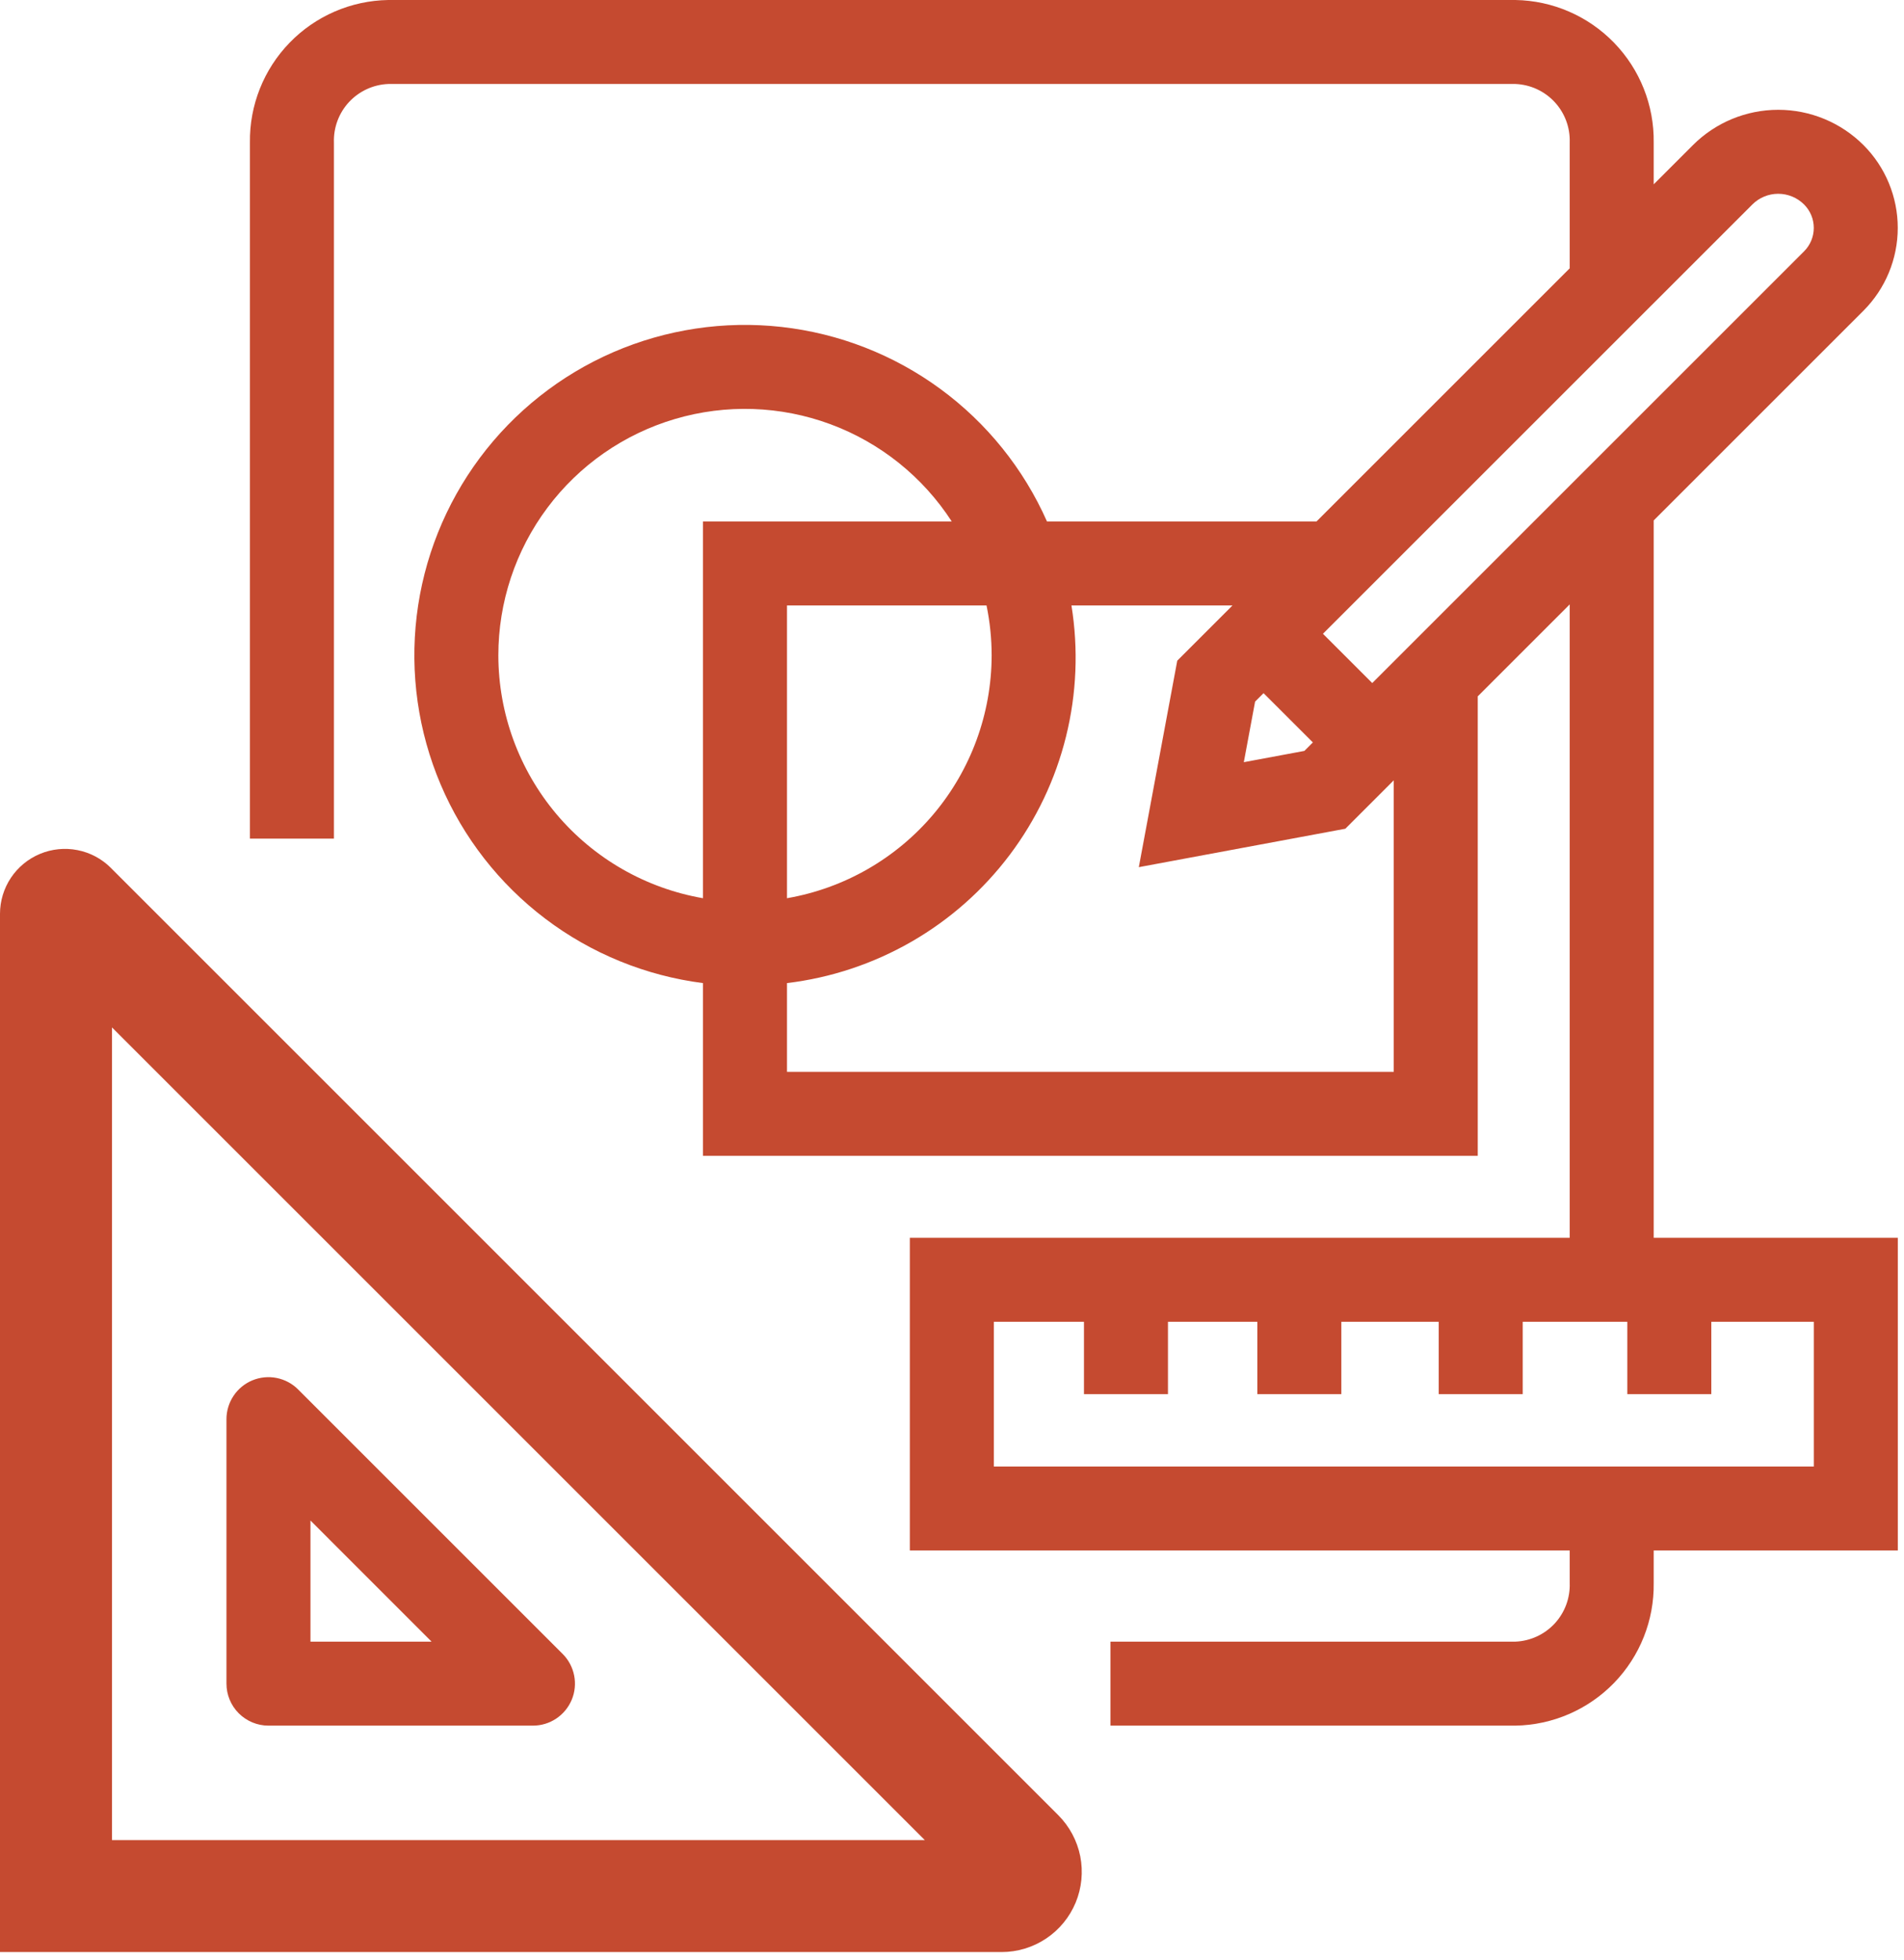
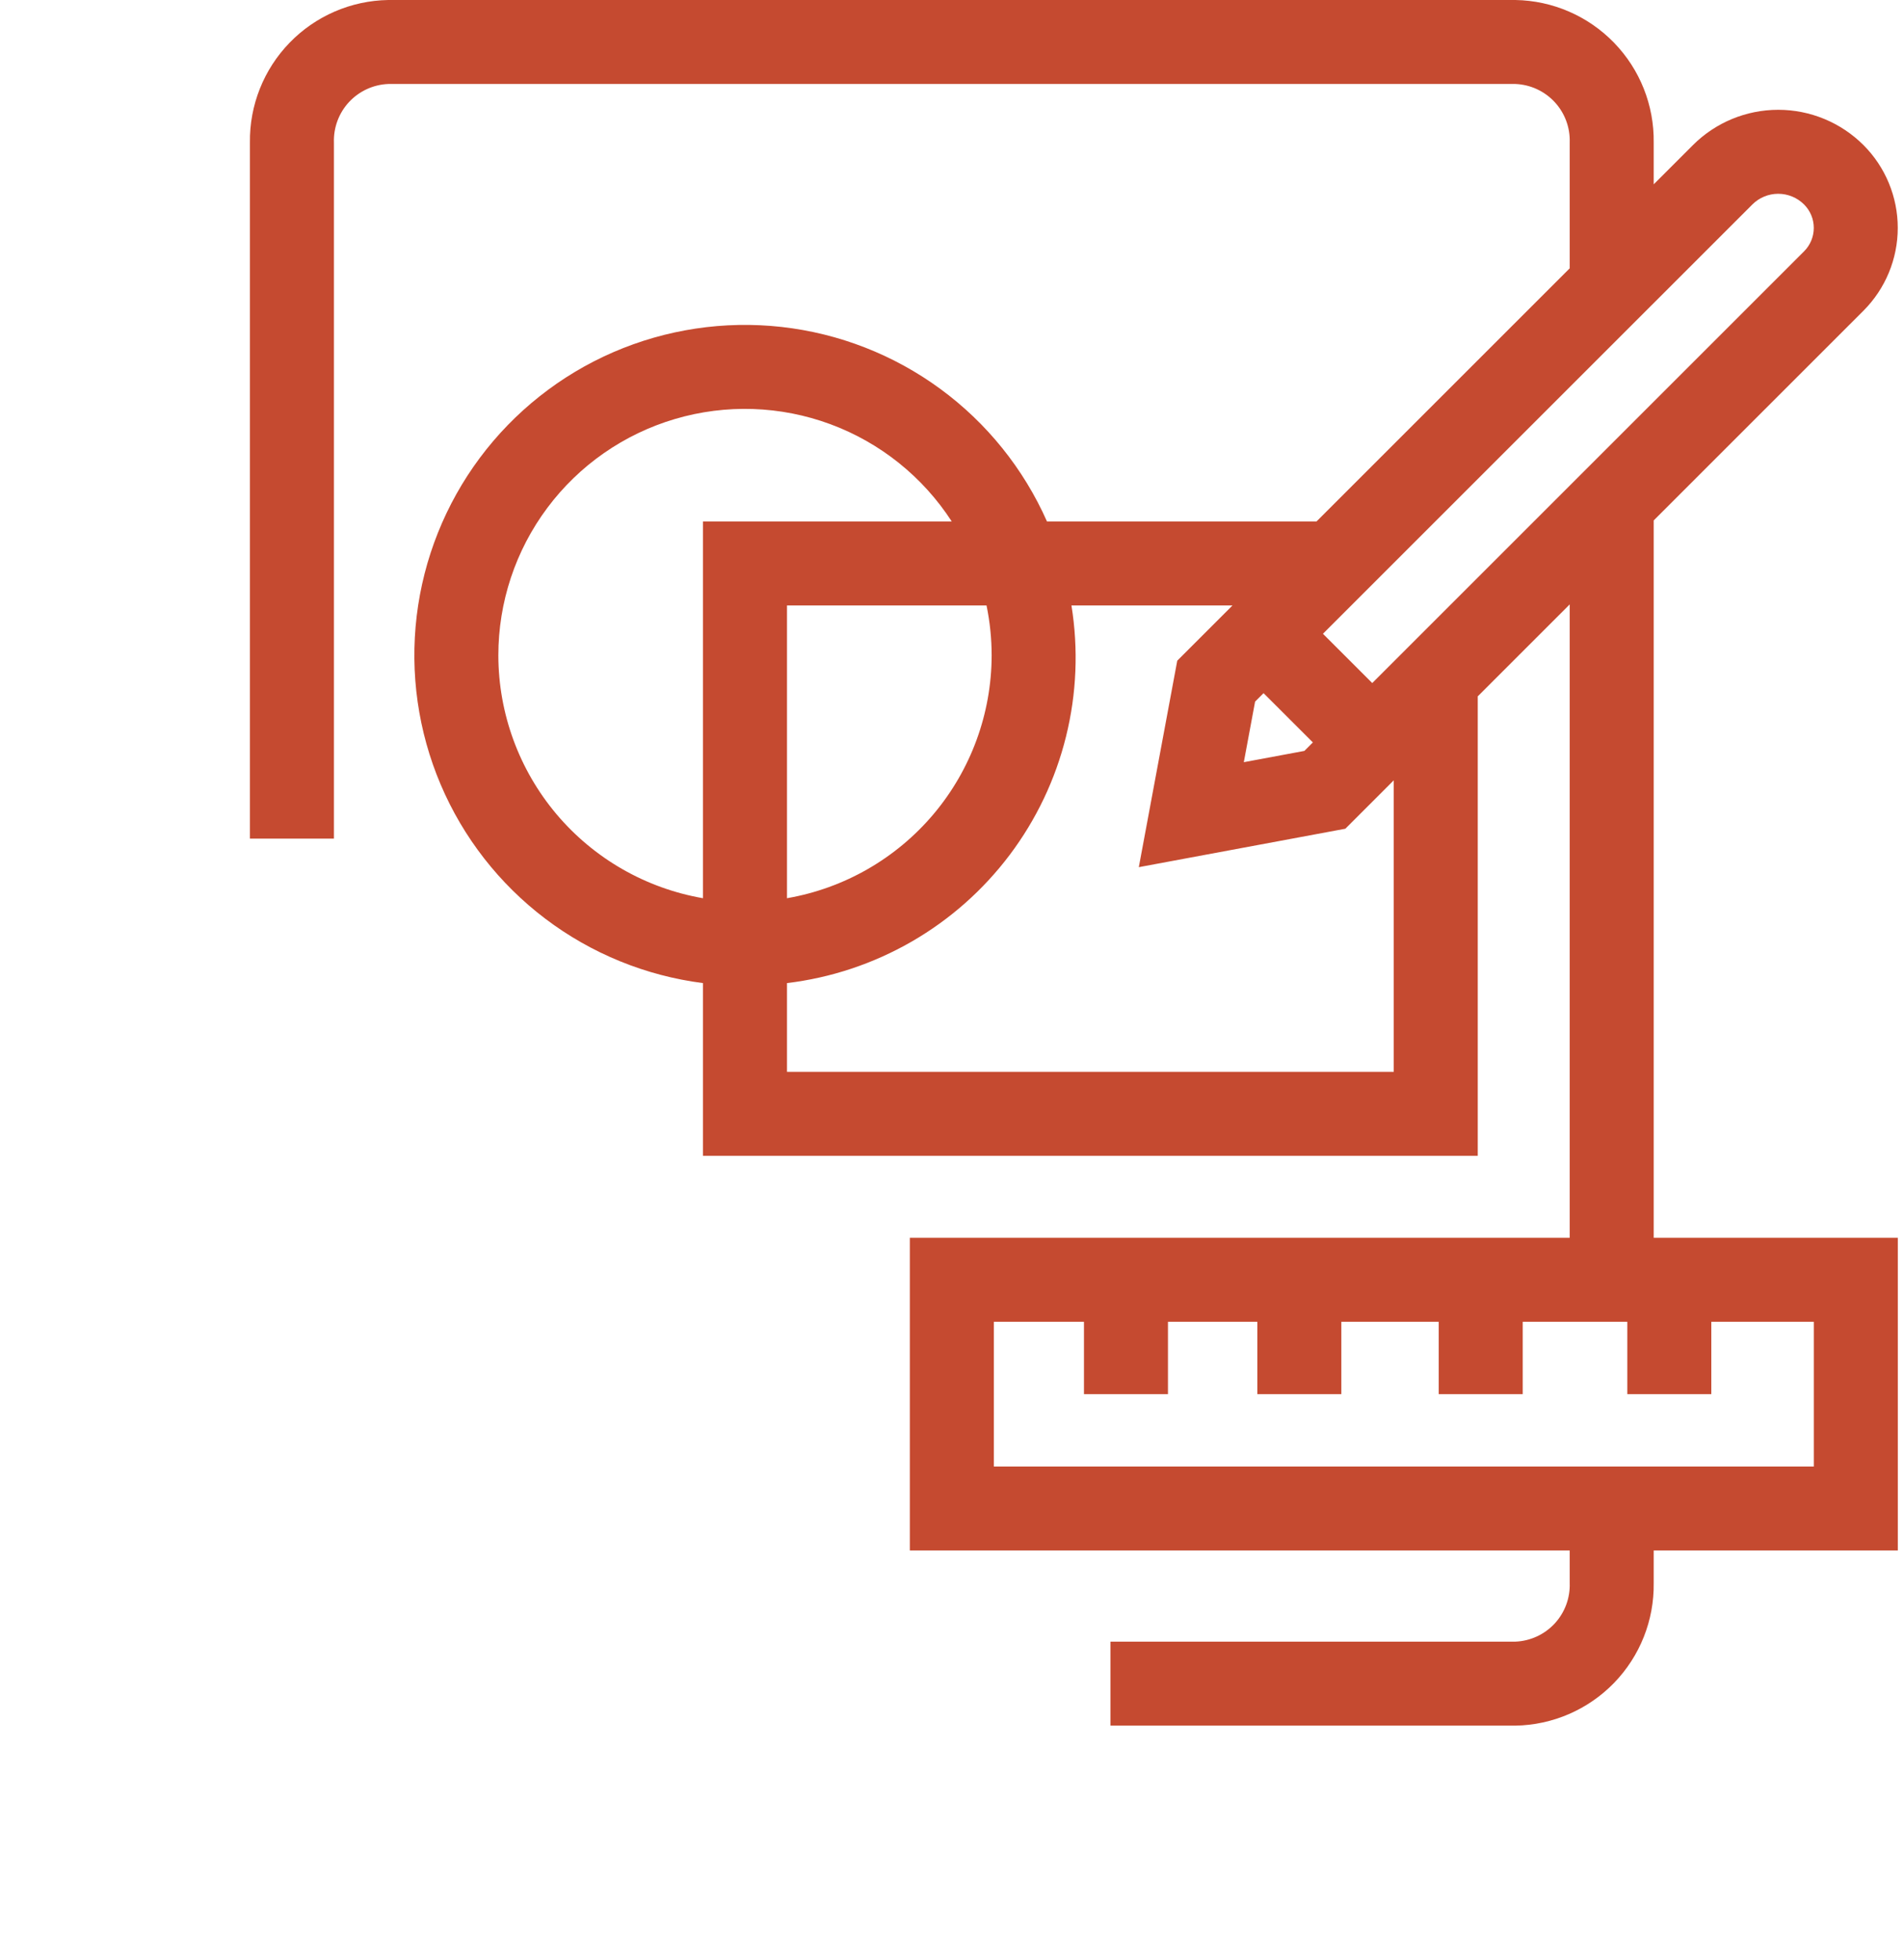
<svg xmlns="http://www.w3.org/2000/svg" width="68" height="70" viewBox="0 0 68 70" fill="none">
-   <path d="M3.959 31.002L3.956 30.998C3.631 30.675 3.218 30.455 2.768 30.367C2.318 30.278 1.853 30.325 1.429 30.501C1.006 30.677 0.645 30.974 0.39 31.355C0.136 31.737 7.37837e-05 32.185 0 32.643V69.729H35.77C36.337 69.729 36.891 69.561 37.362 69.246C37.833 68.932 38.2 68.484 38.417 67.961C38.633 67.438 38.69 66.862 38.58 66.306C38.469 65.751 38.196 65.241 37.796 64.84L3.959 31.002ZM4 65.729V36.7L33.028 65.729H4Z" fill="#C54A30" />
-   <path d="M9.588 61.641H19.034C19.331 61.641 19.621 61.553 19.867 61.388C20.114 61.223 20.306 60.989 20.42 60.715C20.534 60.441 20.563 60.139 20.505 59.848C20.447 59.557 20.305 59.29 20.095 59.08L10.648 49.633C10.439 49.423 10.171 49.28 9.88 49.222C9.589 49.164 9.288 49.194 9.014 49.307C8.74 49.421 8.505 49.613 8.341 49.86C8.176 50.107 8.088 50.397 8.088 50.693V60.141C8.088 60.538 8.246 60.92 8.527 61.201C8.809 61.482 9.19 61.641 9.588 61.641V61.641ZM11.088 54.314L15.413 58.641H11.088V54.314Z" fill="#C54A30" />
  <path d="M67.779 44.215H59.061V18.59L66.554 11.097C67.337 10.312 67.777 9.249 67.777 8.14C67.777 7.032 67.337 5.968 66.554 5.184C65.746 4.376 64.65 3.922 63.508 3.922C62.365 3.922 61.269 4.376 60.461 5.184L59.061 6.584V5.092C59.079 3.762 58.57 2.479 57.643 1.525C56.717 0.57 55.45 0.022 54.121 0H13.866C12.536 0.022 11.269 0.57 10.344 1.525C9.418 2.479 8.908 3.762 8.926 5.092V29.957H11.926V5.092C11.908 4.558 12.101 4.038 12.464 3.646C12.828 3.254 13.332 3.022 13.866 3H54.121C54.655 3.021 55.159 3.253 55.523 3.645C55.886 4.037 56.08 4.557 56.061 5.092V9.584L47.018 18.627H37.392C36.557 16.742 35.243 15.109 33.58 13.89C31.917 12.671 29.965 11.909 27.916 11.679C25.867 11.45 23.794 11.761 21.902 12.581C20.011 13.402 18.368 14.704 17.136 16.357C15.905 18.01 15.127 19.957 14.882 22.004C14.637 24.051 14.932 26.127 15.738 28.024C16.544 29.922 17.834 31.575 19.477 32.819C21.121 34.063 23.062 34.855 25.107 35.117V41.286H52.777V24.874L56.061 21.59V44.215H32.494V55.385H56.061V56.548C56.08 57.082 55.886 57.603 55.523 57.995C55.159 58.387 54.655 58.619 54.121 58.641H39.66V61.641H54.121C55.451 61.619 56.718 61.07 57.644 60.116C58.57 59.161 59.08 57.878 59.061 56.548V55.385H67.779V44.215ZM62.583 7.305C62.828 7.06 63.161 6.922 63.507 6.922C63.854 6.922 64.187 7.06 64.432 7.305C64.653 7.526 64.778 7.827 64.778 8.14C64.778 8.453 64.654 8.754 64.433 8.976L49.009 24.399L47.248 22.639L62.583 7.305ZM44.825 25.062L45.127 24.76L46.888 26.52L46.585 26.823L44.422 27.226L44.825 25.062ZM17.798 23.414C17.797 21.514 18.41 19.664 19.547 18.142C20.684 16.619 22.283 15.505 24.105 14.967C25.927 14.428 27.875 14.493 29.657 15.153C31.439 15.813 32.959 17.032 33.991 18.627H25.107V32.085C23.063 31.731 21.21 30.667 19.873 29.081C18.537 27.495 17.802 25.488 17.798 23.414ZM35.416 23.414C35.412 25.488 34.677 27.495 33.341 29.081C32.004 30.667 30.151 31.731 28.107 32.085V21.627H35.233C35.354 22.215 35.416 22.814 35.416 23.414V23.414ZM49.777 38.286H28.107V35.117C29.673 34.929 31.185 34.426 32.552 33.639C33.919 32.852 35.112 31.797 36.061 30.537C37.01 29.277 37.695 27.838 38.073 26.307C38.452 24.776 38.517 23.184 38.266 21.627H44.018L42.045 23.6L40.672 30.976L48.048 29.603L49.777 27.874L49.777 38.286ZM64.779 52.385H35.494V47.215H38.713V49.8H41.713V47.215H44.905V49.8H47.905V47.215H51.383V49.8H54.383V47.215H58.118V49.8H61.118V47.215H64.779L64.779 52.385Z" fill="#C54A30" />
</svg>